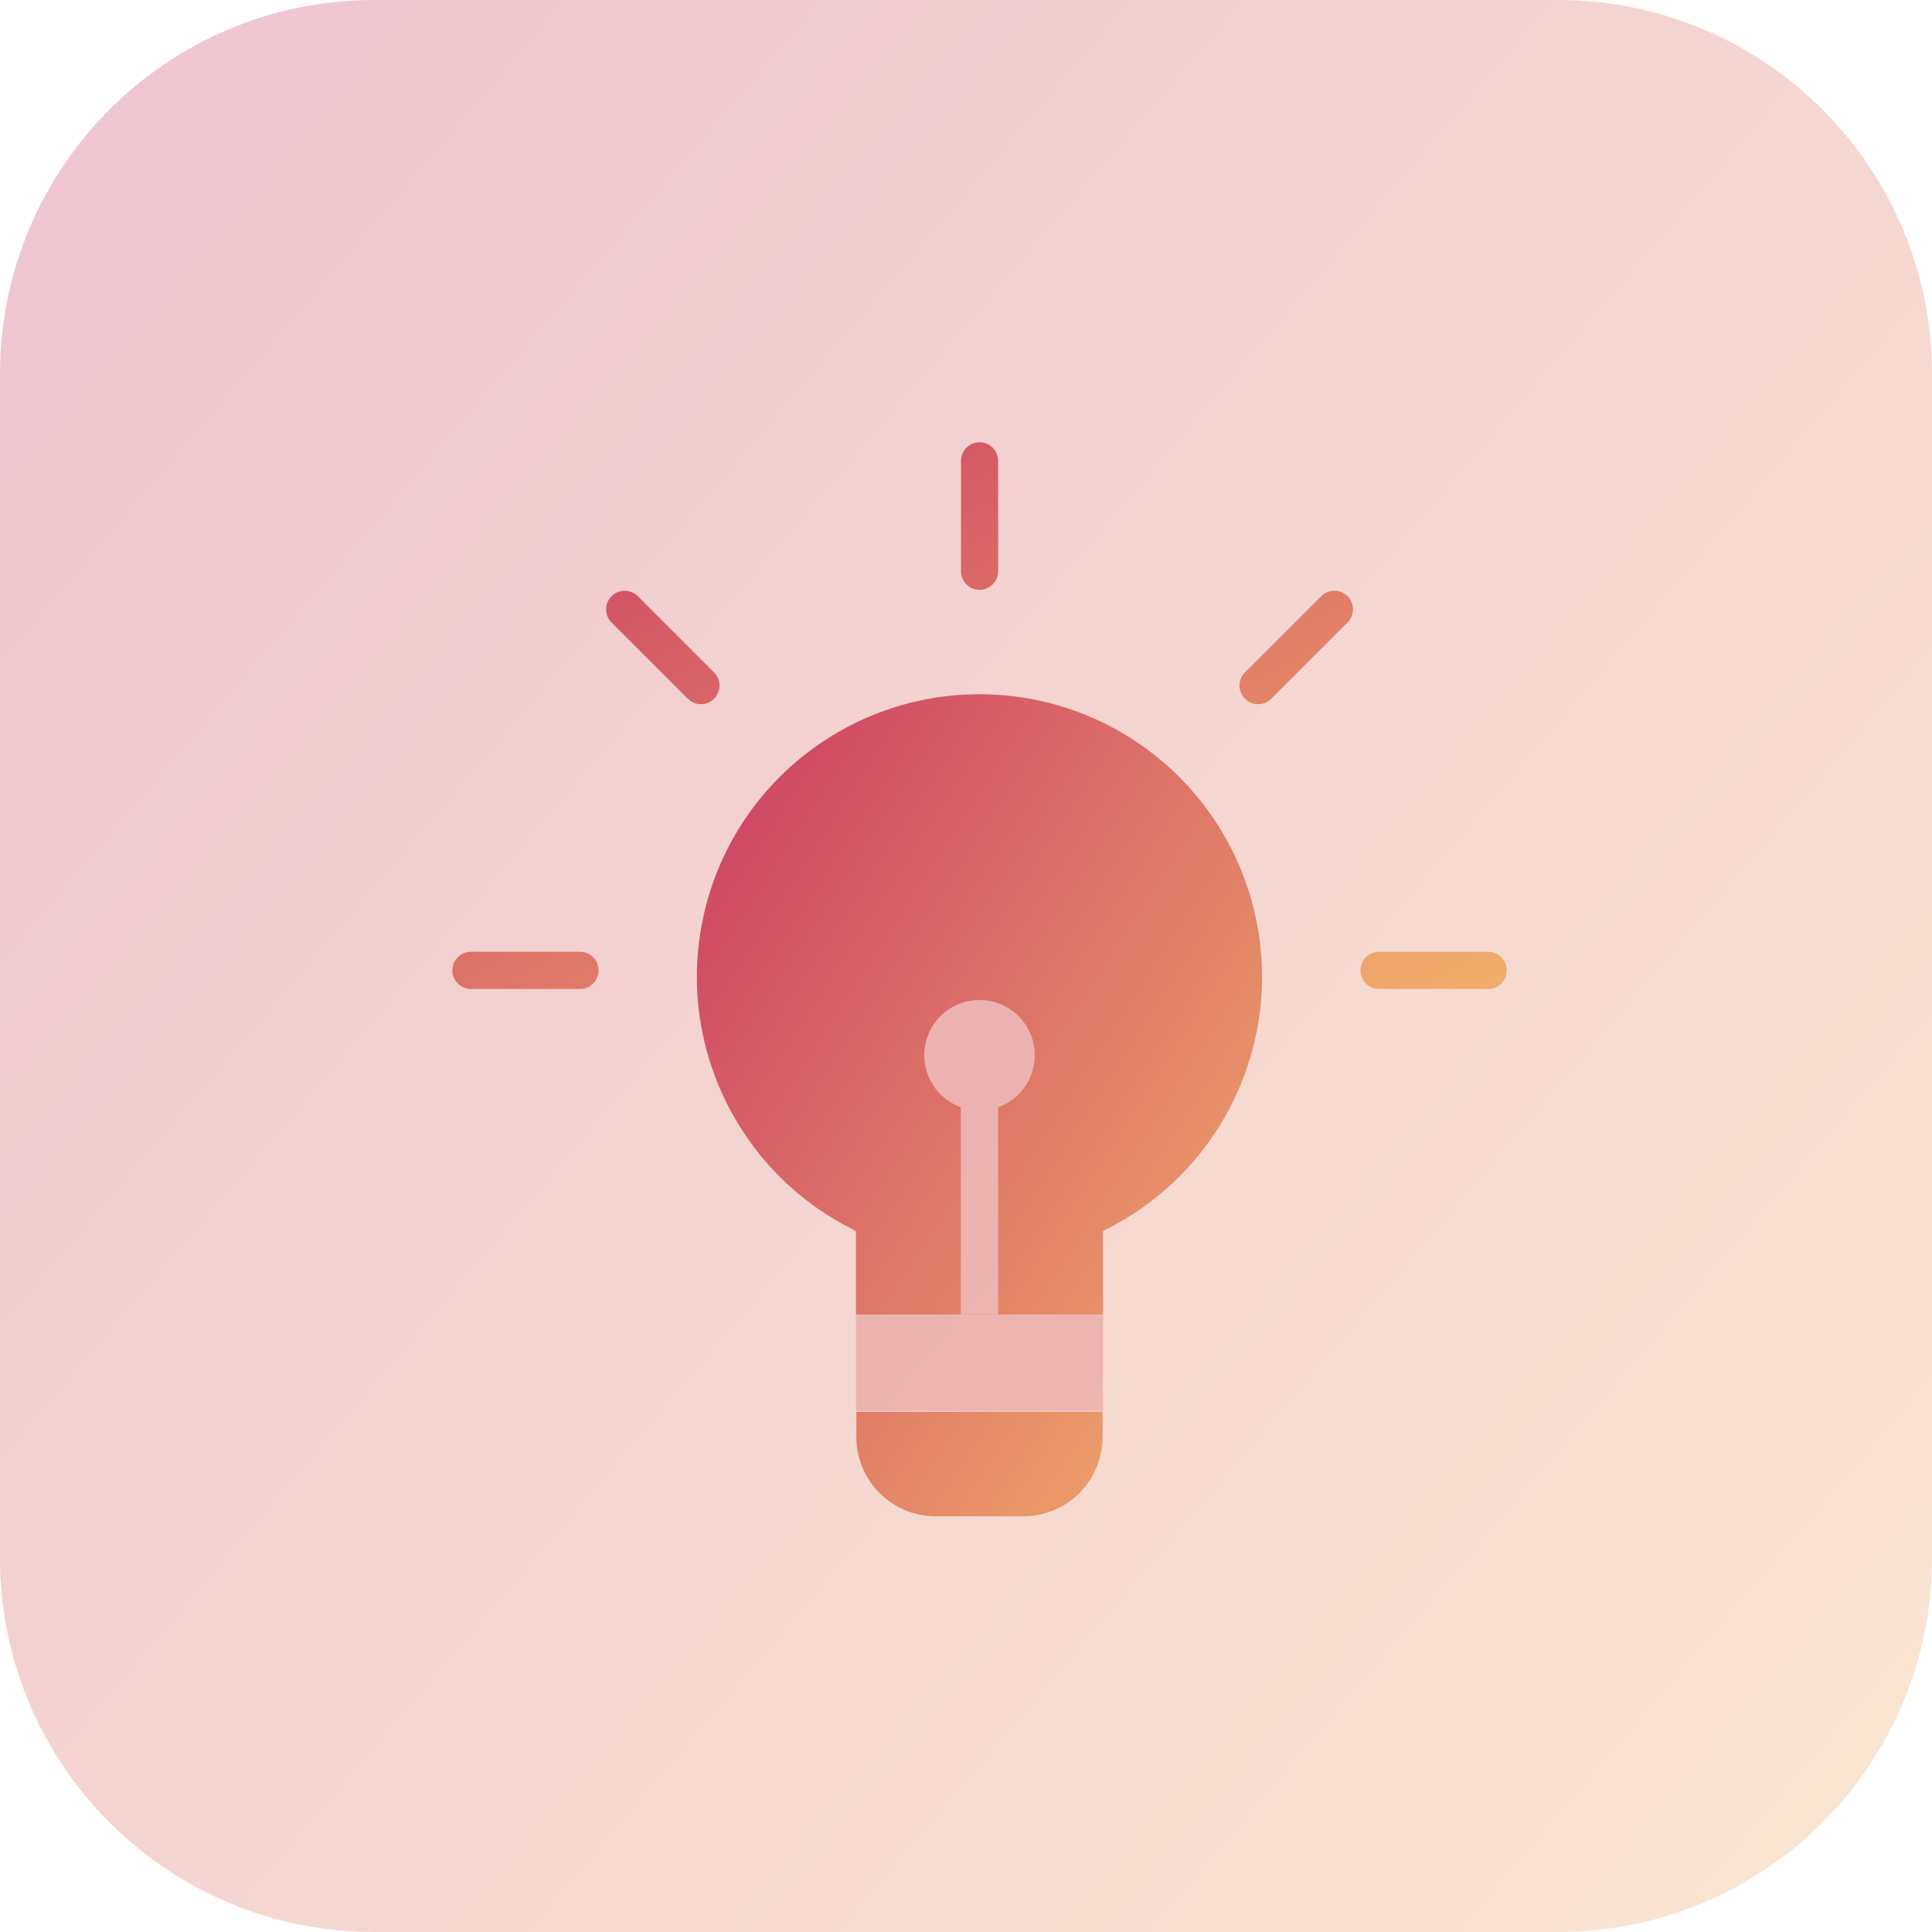
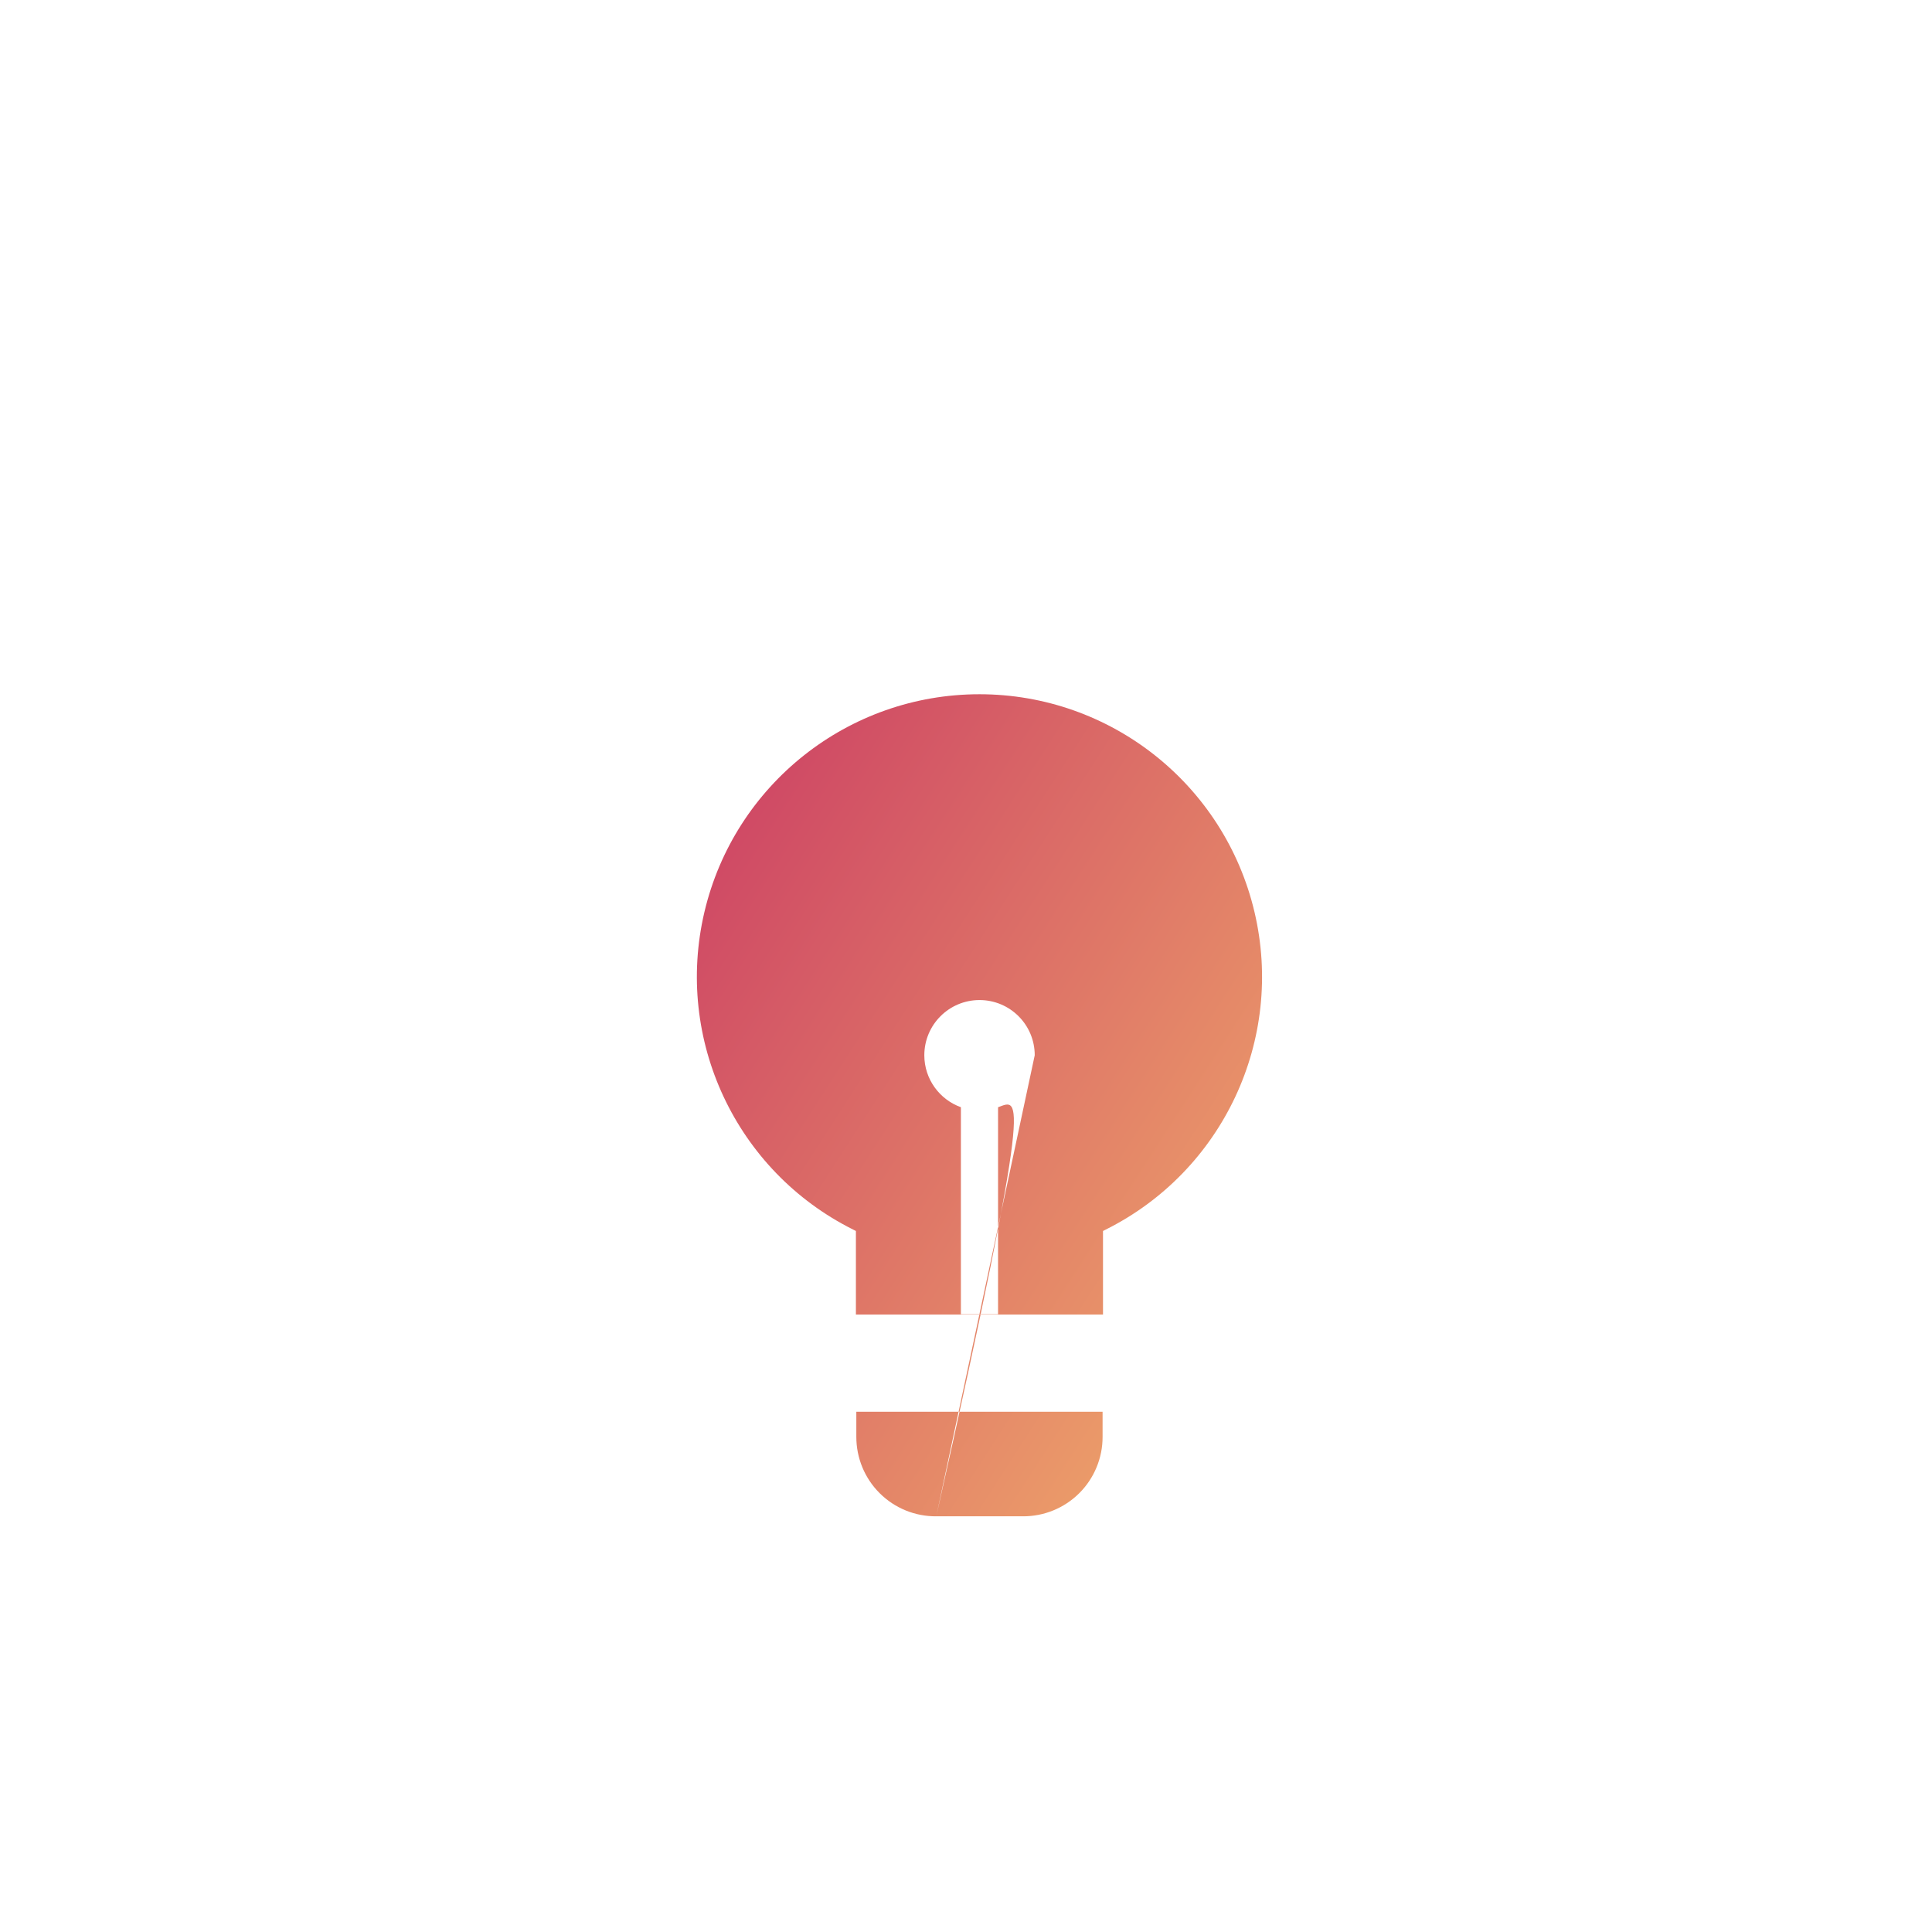
<svg xmlns="http://www.w3.org/2000/svg" width="56" height="56" viewBox="0 0 56 56" fill="none">
-   <path opacity="0.3" d="M45.161 0H10.839C4.853 0 0 4.853 0 10.839V45.161C0 51.147 4.853 56 10.839 56H45.161C51.147 56 56 51.147 56 45.161V10.839C56 4.853 51.147 0 45.161 0Z" fill="url(#paint0_linear_416_10889)" />
-   <path fill-rule="evenodd" clip-rule="evenodd" d="M28.393 17.097C28.691 17.097 28.932 16.855 28.932 16.558V13.358C28.932 13.06 28.691 12.819 28.393 12.819C28.096 12.819 27.855 13.06 27.855 13.358V16.558C27.855 16.855 28.096 17.097 28.393 17.097ZM43.135 27.588H39.972C39.675 27.588 39.434 27.83 39.434 28.127C39.434 28.425 39.675 28.666 39.972 28.666H43.135C43.432 28.666 43.673 28.425 43.673 28.127C43.673 27.83 43.432 27.588 43.135 27.588ZM13.649 27.588H16.812C17.109 27.588 17.351 27.83 17.351 28.127C17.351 28.425 17.109 28.666 16.812 28.666H13.649C13.352 28.666 13.111 28.425 13.111 28.127C13.111 27.83 13.352 27.588 13.649 27.588ZM38.296 17.281L36.086 19.491C35.876 19.701 35.876 20.042 36.086 20.253C36.297 20.463 36.638 20.463 36.848 20.253L39.058 18.043C39.268 17.833 39.268 17.492 39.058 17.281C38.847 17.071 38.506 17.071 38.296 17.281ZM20.814 20.078C20.731 20.279 20.535 20.411 20.316 20.411C20.174 20.411 20.036 20.354 19.935 20.253L17.726 18.044C17.515 17.833 17.515 17.492 17.726 17.282C17.936 17.071 18.278 17.071 18.488 17.282L20.698 19.491C20.852 19.645 20.898 19.877 20.814 20.078Z" fill="url(#paint1_linear_416_10889)" />
-   <path fill-rule="evenodd" clip-rule="evenodd" d="M24.809 38.103H31.971V38.104H31.971V35.681L32.047 35.642C35.447 33.946 37.234 30.133 36.362 26.435C35.49 22.737 32.19 20.123 28.39 20.123C24.59 20.123 21.29 22.737 20.418 26.435C19.547 30.133 21.333 33.946 24.733 35.642L24.809 35.681V38.103ZM27.138 43.951H29.642C30.256 43.956 30.846 43.715 31.282 43.282C31.717 42.849 31.961 42.259 31.959 41.645V40.921H24.821V41.645C24.82 42.259 25.063 42.849 25.499 43.282C25.934 43.715 26.524 43.956 27.138 43.951ZM29.992 30.587C29.992 31.282 29.549 31.874 28.929 32.094V38.093H27.852V32.093C27.234 31.871 26.792 31.28 26.792 30.587C26.792 29.703 27.509 28.987 28.392 28.987C29.276 28.987 29.992 29.703 29.992 30.587Z" fill="url(#paint2_linear_416_10889)" />
-   <path opacity="0.3" fill-rule="evenodd" clip-rule="evenodd" d="M28.93 32.094C29.55 31.874 29.994 31.282 29.994 30.586C29.994 29.703 29.277 28.987 28.394 28.987C27.51 28.987 26.794 29.703 26.794 30.586C26.794 31.28 27.235 31.871 27.852 32.093V38.092H28.93V32.094ZM31.973 38.104V40.898H24.811V38.104H31.973Z" fill="#D75F66" />
+   <path fill-rule="evenodd" clip-rule="evenodd" d="M24.809 38.103H31.971V38.104H31.971V35.681L32.047 35.642C35.447 33.946 37.234 30.133 36.362 26.435C35.49 22.737 32.19 20.123 28.39 20.123C24.59 20.123 21.29 22.737 20.418 26.435C19.547 30.133 21.333 33.946 24.733 35.642L24.809 35.681V38.103ZM27.138 43.951H29.642C30.256 43.956 30.846 43.715 31.282 43.282C31.717 42.849 31.961 42.259 31.959 41.645V40.921H24.821V41.645C24.82 42.259 25.063 42.849 25.499 43.282C25.934 43.715 26.524 43.956 27.138 43.951ZC29.992 31.282 29.549 31.874 28.929 32.094V38.093H27.852V32.093C27.234 31.871 26.792 31.28 26.792 30.587C26.792 29.703 27.509 28.987 28.392 28.987C29.276 28.987 29.992 29.703 29.992 30.587Z" fill="url(#paint2_linear_416_10889)" />
  <defs>
    <linearGradient id="paint0_linear_416_10889" x1="-17.883" y1="-10.321" x2="61.62" y2="57.431" gradientUnits="userSpaceOnUse">
      <stop stop-color="#C01D62" />
      <stop offset="1" stop-color="#F4B56B" />
    </linearGradient>
    <linearGradient id="paint1_linear_416_10889" x1="2.146" y1="9.692" x2="20.705" y2="43.31" gradientUnits="userSpaceOnUse">
      <stop stop-color="#C01D62" />
      <stop offset="1" stop-color="#F4B56B" />
    </linearGradient>
    <linearGradient id="paint2_linear_416_10889" x1="14.322" y1="15.422" x2="44.379" y2="34.83" gradientUnits="userSpaceOnUse">
      <stop stop-color="#C01D62" />
      <stop offset="1" stop-color="#F4B56B" />
    </linearGradient>
  </defs>
</svg>